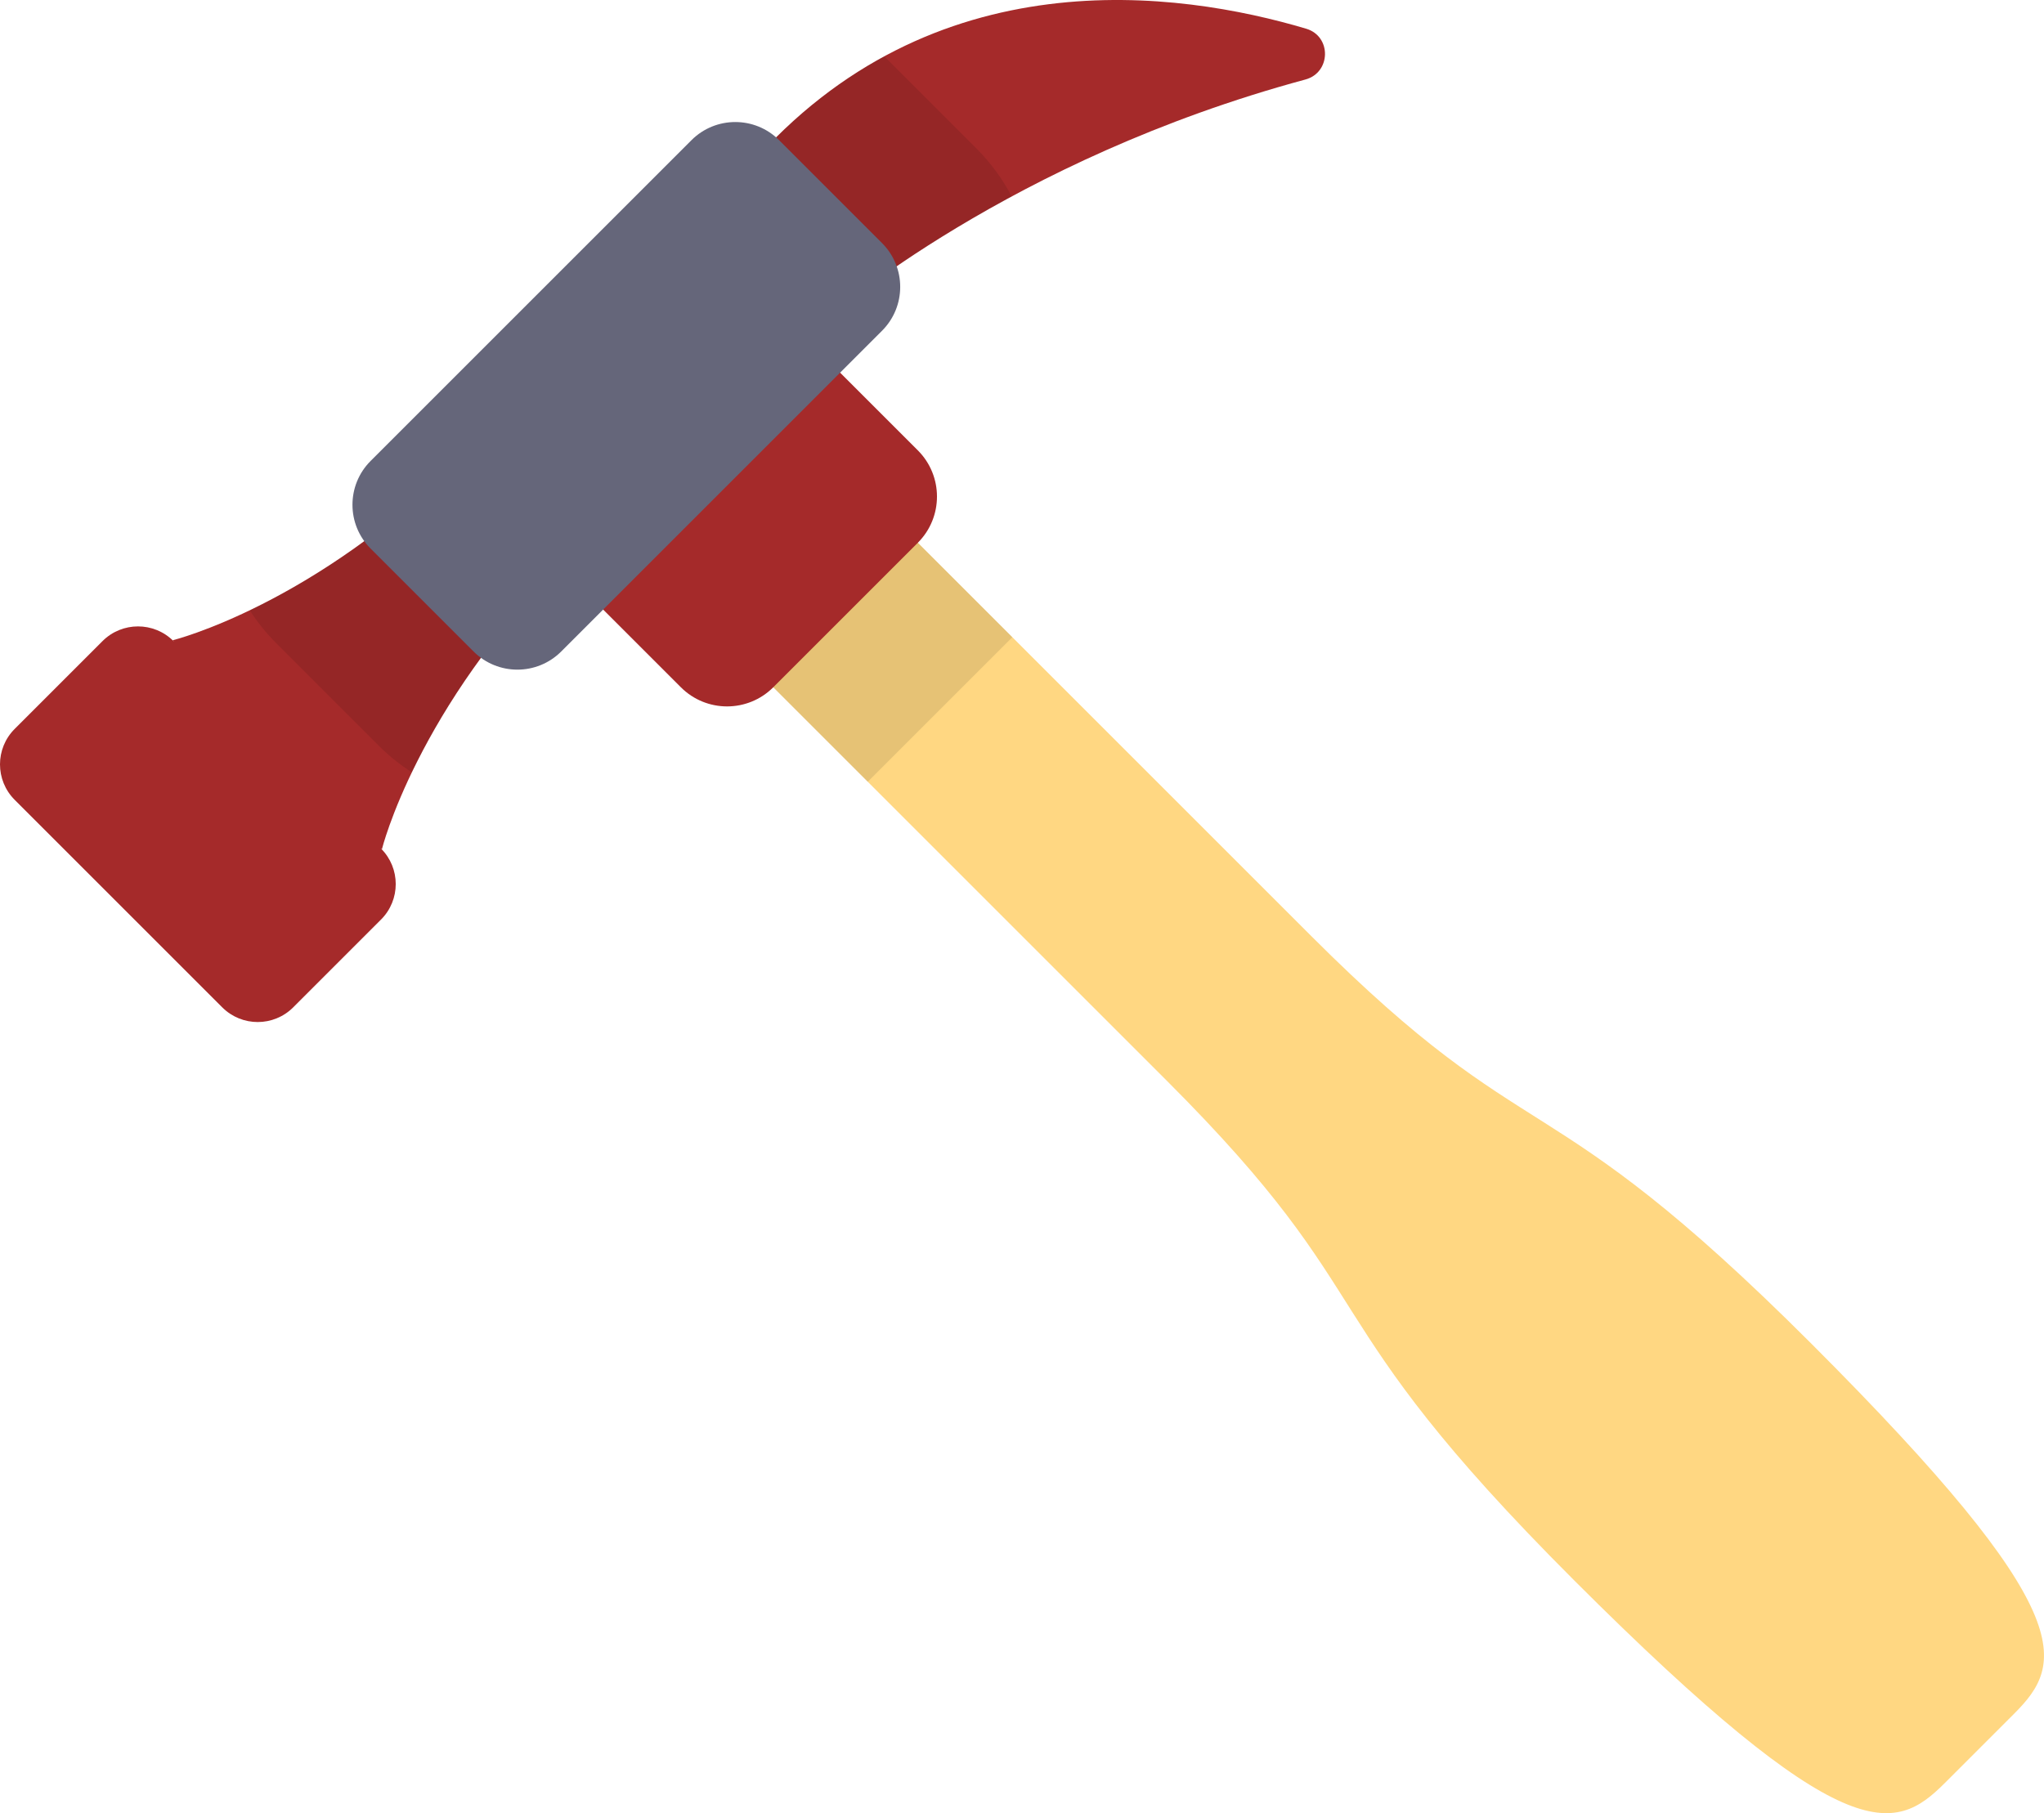
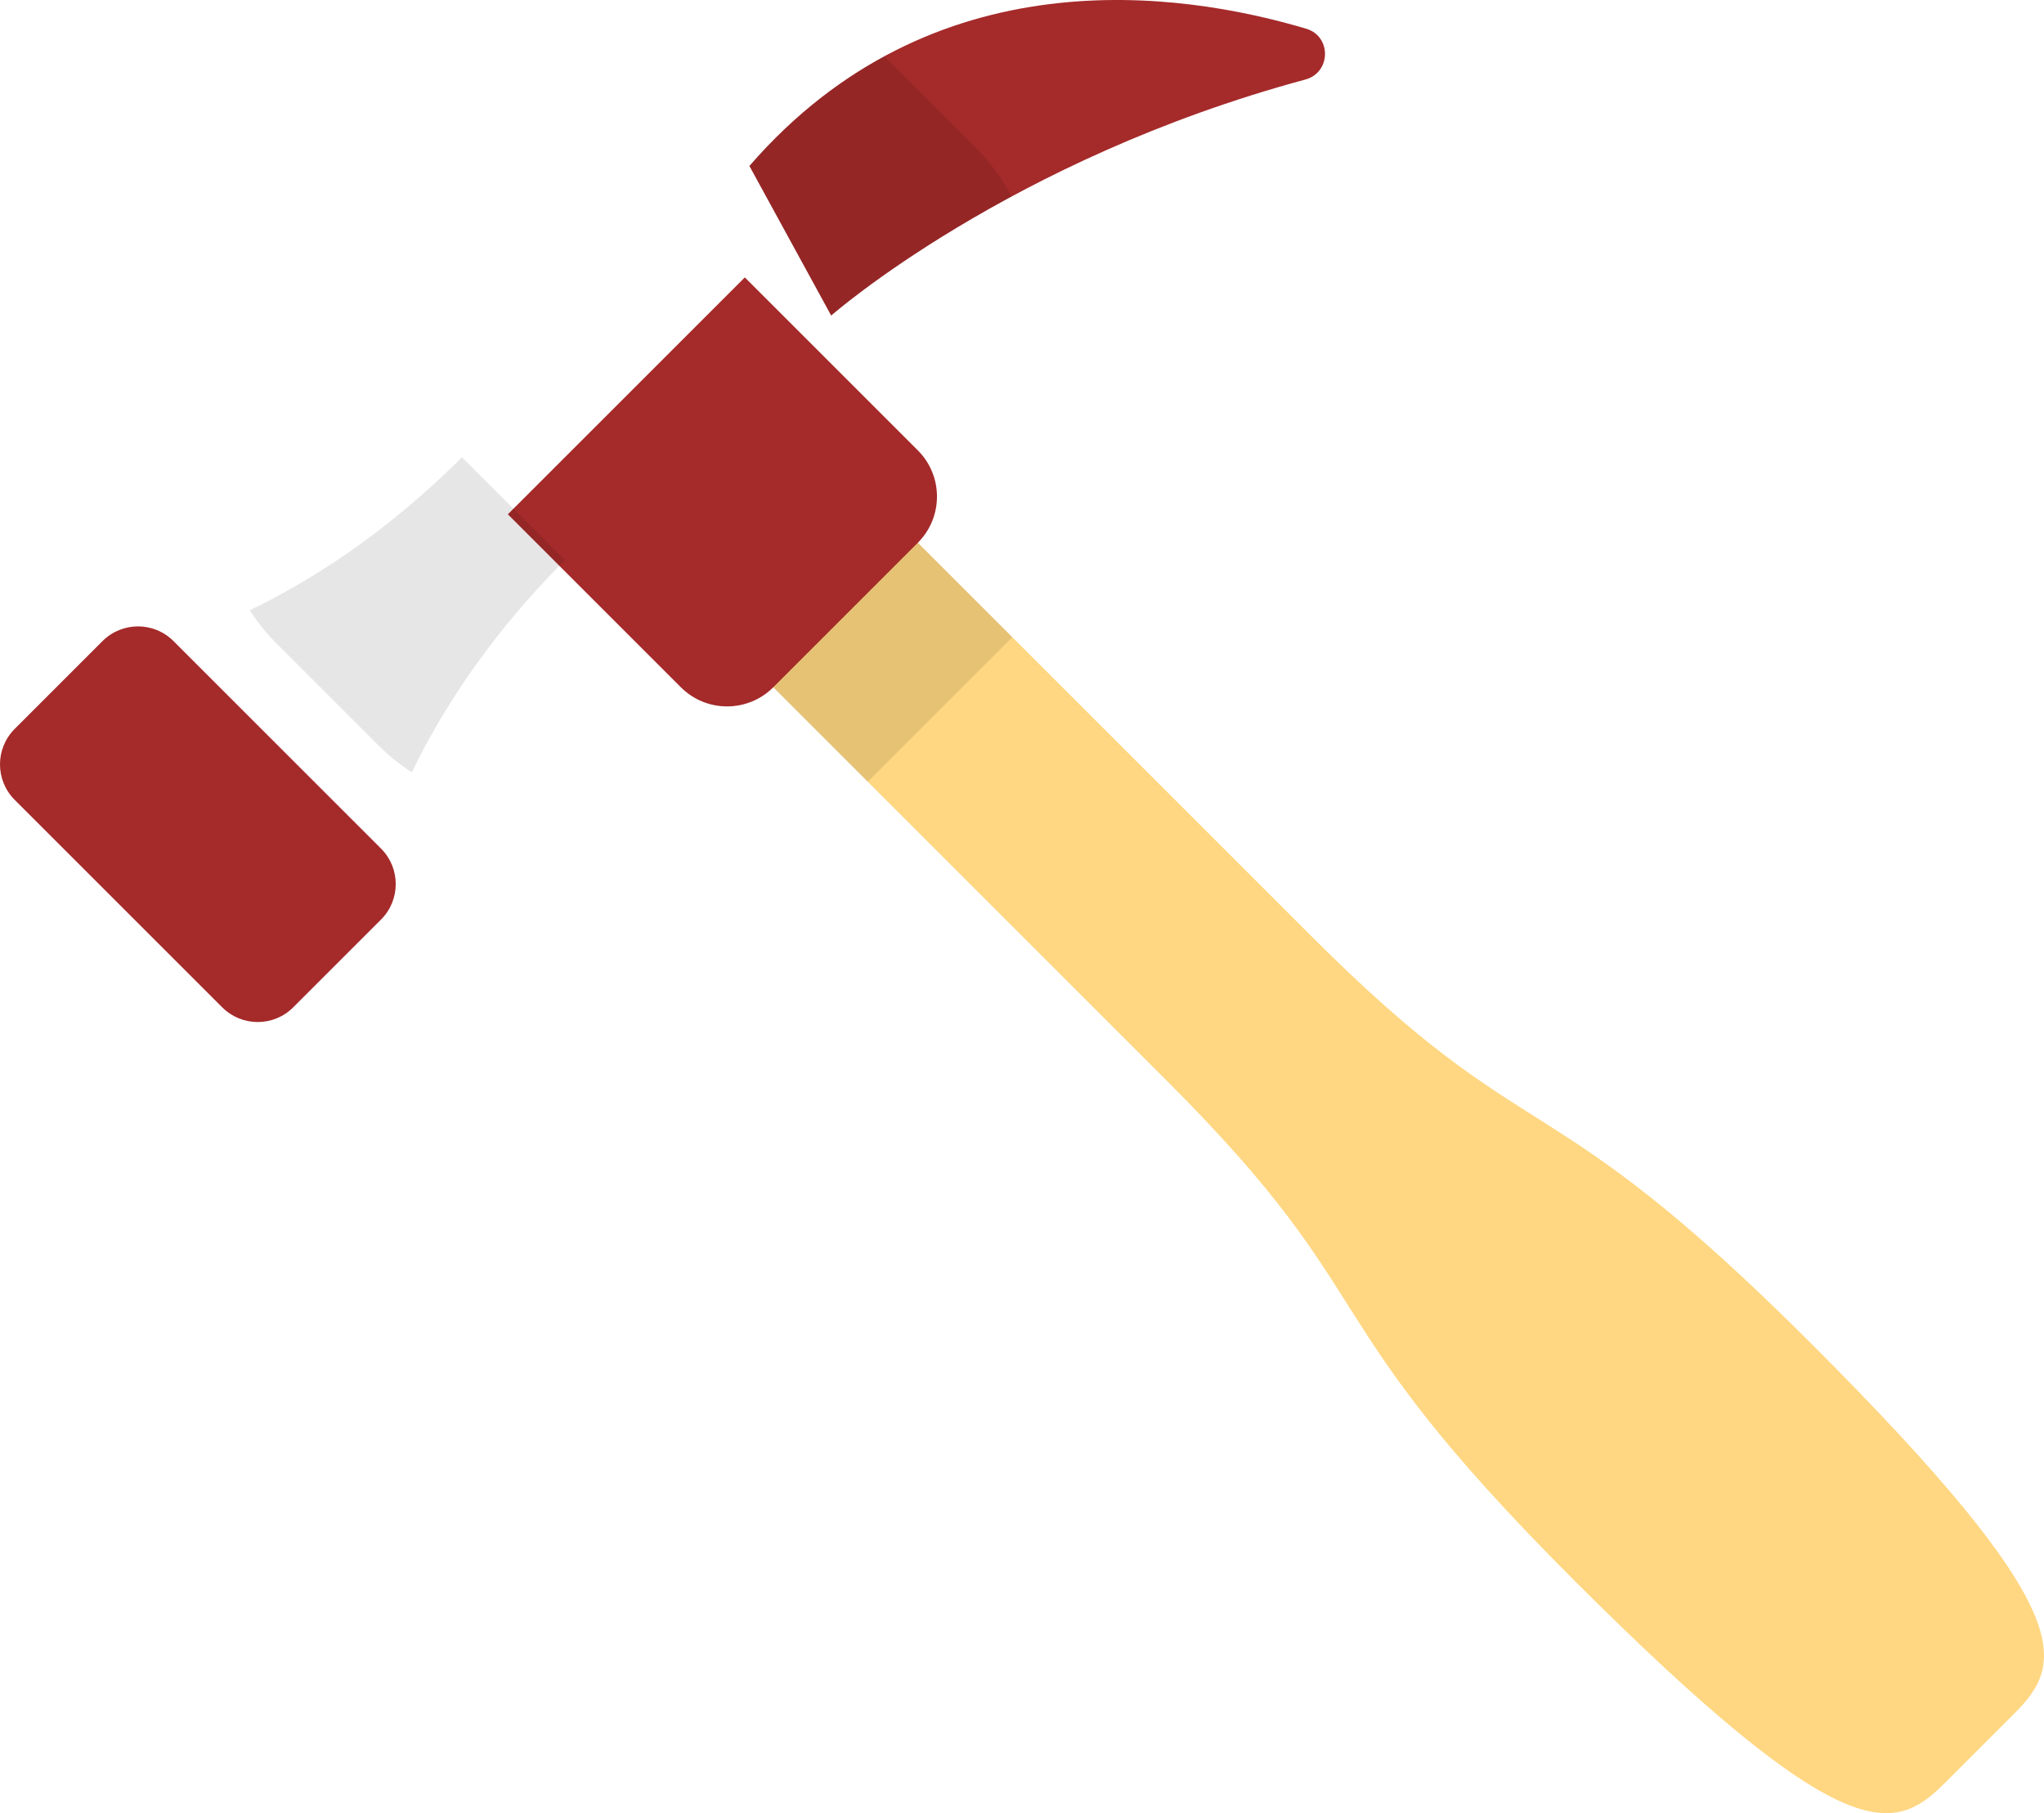
<svg xmlns="http://www.w3.org/2000/svg" xmlns:ns1="http://sodipodi.sourceforge.net/DTD/sodipodi-0.dtd" xmlns:ns2="http://www.inkscape.org/namespaces/inkscape" version="1.1" id="Layer_1" x="0px" y="0px" viewBox="0 0 128 113.572" xml:space="preserve" ns1:docname="marteau_1_source.svg" width="128" height="113.572" ns2:version="1.1 (c68e22c387, 2021-05-23)">
  <defs id="defs57" />
  <ns1:namedview id="namedview55" pagecolor="#ffffff" bordercolor="#666666" borderopacity="1.0" ns2:pageshadow="2" ns2:pageopacity="0.0" ns2:pagecheckerboard="0" showgrid="false" fit-margin-top="0" fit-margin-left="0" fit-margin-right="0" fit-margin-bottom="0" ns2:zoom="1.515628" ns2:cx="43.876202" ns2:cy="56.742156" ns2:window-width="1920" ns2:window-height="979" ns2:window-x="0" ns2:window-y="0" ns2:window-maximized="1" ns2:current-layer="Layer_1" />
  <path style="fill:#ffd782;stroke-width:4" d="m 213.296,148.223 c 0,0 59.176,59.176 115.196,115.196 56.02,56.02 57.333,34.191 125.188,102.046 67.855,67.855 63.424,80.176 50.8,92.8 l -17.358,17.358 c -12.624,12.624 -24.945,17.055 -92.8,-50.8 C 326.467,356.968 348.295,355.654 292.276,299.635 236.257,243.616 177.081,184.44 177.081,184.44 Z" id="path2" transform="matrix(0.25,0,0,0.25,6.2500065e-5,-7.214)" />
  <g id="g8" transform="matrix(0.25,0,0,0.25,6.2500065e-5,-7.214)" style="stroke-width:4">
-     <path style="fill:#a52a2a;fill-opacity:1;stroke-width:4" d="m 43.249,189.273 0.211,0.211 6.102,45.88 45.88,6.102 0.211,0.211 c 0,0 8.657,-35.279 45.846,-72.47 l -25.78,-25.78 c -37.191,37.189 -72.47,45.846 -72.47,45.846 z" id="path4" />
    <path style="fill:#a52a2a;fill-opacity:1;stroke-width:4" d="m 208.203,107.916 c 0,0 44.414,-39.041 118.78,-59.138 6.436,-1.74 6.596,-10.825 0.205,-12.727 -31.835,-9.476 -93.724,-18.349 -139.467,34.385 z" id="path6" />
  </g>
  <path style="opacity:0.1;stroke-width:4;enable-background:new" d="m 213.296,148.223 -36.215,36.215 c 0,0 16.484,16.484 40.284,40.284 v 0 l 36.215,-36.215 c -23.8,-23.799 -40.284,-40.284 -40.284,-40.284 z" id="path10" transform="matrix(0.25,0,0,0.25,6.2500065e-5,-7.214)" />
  <path style="fill:#a52a2a;fill-opacity:1;stroke-width:4" d="m 127.212,157.714 43.34,43.34 c 6.39,6.39 16.752,6.39 23.142,0 l 36.215,-36.215 c 6.39,-6.39 6.39,-16.752 0,-23.142 l -43.34,-43.34 z" id="path12" transform="matrix(0.25,0,0,0.25,6.2500065e-5,-7.214)" />
  <path style="opacity:0.1;stroke-width:4;enable-background:new" d="m 69.167,189.978 25.78,25.78 c 2.544,2.544 5.306,4.739 8.218,6.606 6.586,-13.706 18.326,-33.15 38.333,-53.157 l -25.78,-25.78 c -20.007,20.007 -39.451,31.748 -53.157,38.333 1.868,2.912 4.061,5.674 6.606,8.218 z" id="path14" transform="matrix(0.25,0,0,0.25,6.2500065e-5,-7.214)" />
  <path style="opacity:0.1;stroke-width:4;enable-background:new" d="m 253.414,78.081 c -2.248,-4.318 -5.18,-8.371 -8.801,-11.991 L 221.497,42.975 c -11.742,6.361 -23.192,15.26 -33.778,27.463 l 20.482,37.478 c 0.002,0 16.132,-14.172 45.213,-29.835 z" id="path16" transform="matrix(0.25,0,0,0.25,6.2500065e-5,-7.214)" />
  <g id="g22" transform="matrix(0.25,0,0,0.25,6.2500065e-5,-7.214)" style="stroke-width:4">
-     <path style="fill:#65667a;stroke-width:4" d="m 173.202,63.981 -80.364,80.364 c -6.065,6.065 -6.065,15.897 0,21.962 l 25.78,25.78 c 6.065,6.065 15.897,6.065 21.962,0 l 80.364,-80.364 c 6.065,-6.065 6.065,-15.897 0,-21.962 l -25.78,-25.78 c -6.065,-6.065 -15.898,-6.065 -21.962,0 z" id="path18" />
    <path style="fill:#a52a2a;fill-opacity:1;stroke-width:4" d="M 25.677,189.483 3.683,211.478 c -4.911,4.911 -4.911,12.872 0,17.783 l 51.982,51.982 c 4.911,4.911 12.872,4.911 17.783,0 l 21.995,-21.995 c 4.911,-4.911 4.911,-12.872 0,-17.783 L 43.461,189.483 c -4.912,-4.91 -12.873,-4.91 -17.784,0 z" id="path20" />
  </g>
  <g id="g24" transform="matrix(0.25,0,0,0.25,6.2500065e-5,-7.214)" style="stroke-width:4">
</g>
  <g id="g26" transform="matrix(0.25,0,0,0.25,6.2500065e-5,-7.214)" style="stroke-width:4">
</g>
  <g id="g28" transform="matrix(0.25,0,0,0.25,6.2500065e-5,-7.214)" style="stroke-width:4">
</g>
  <g id="g30" transform="matrix(0.25,0,0,0.25,6.2500065e-5,-7.214)" style="stroke-width:4">
</g>
  <g id="g32" transform="matrix(0.25,0,0,0.25,6.2500065e-5,-7.214)" style="stroke-width:4">
</g>
  <g id="g34" transform="matrix(0.25,0,0,0.25,6.2500065e-5,-7.214)" style="stroke-width:4">
</g>
  <g id="g36" transform="matrix(0.25,0,0,0.25,6.2500065e-5,-7.214)" style="stroke-width:4">
</g>
  <g id="g38" transform="matrix(0.25,0,0,0.25,6.2500065e-5,-7.214)" style="stroke-width:4">
</g>
  <g id="g40" transform="matrix(0.25,0,0,0.25,6.2500065e-5,-7.214)" style="stroke-width:4">
</g>
  <g id="g42" transform="matrix(0.25,0,0,0.25,6.2500065e-5,-7.214)" style="stroke-width:4">
</g>
  <g id="g44" transform="matrix(0.25,0,0,0.25,6.2500065e-5,-7.214)" style="stroke-width:4">
</g>
  <g id="g46" transform="matrix(0.25,0,0,0.25,6.2500065e-5,-7.214)" style="stroke-width:4">
</g>
  <g id="g48" transform="matrix(0.25,0,0,0.25,6.2500065e-5,-7.214)" style="stroke-width:4">
</g>
  <g id="g50" transform="matrix(0.25,0,0,0.25,6.2500065e-5,-7.214)" style="stroke-width:4">
</g>
  <g id="g52" transform="matrix(0.25,0,0,0.25,6.2500065e-5,-7.214)" style="stroke-width:4">
</g>
</svg>